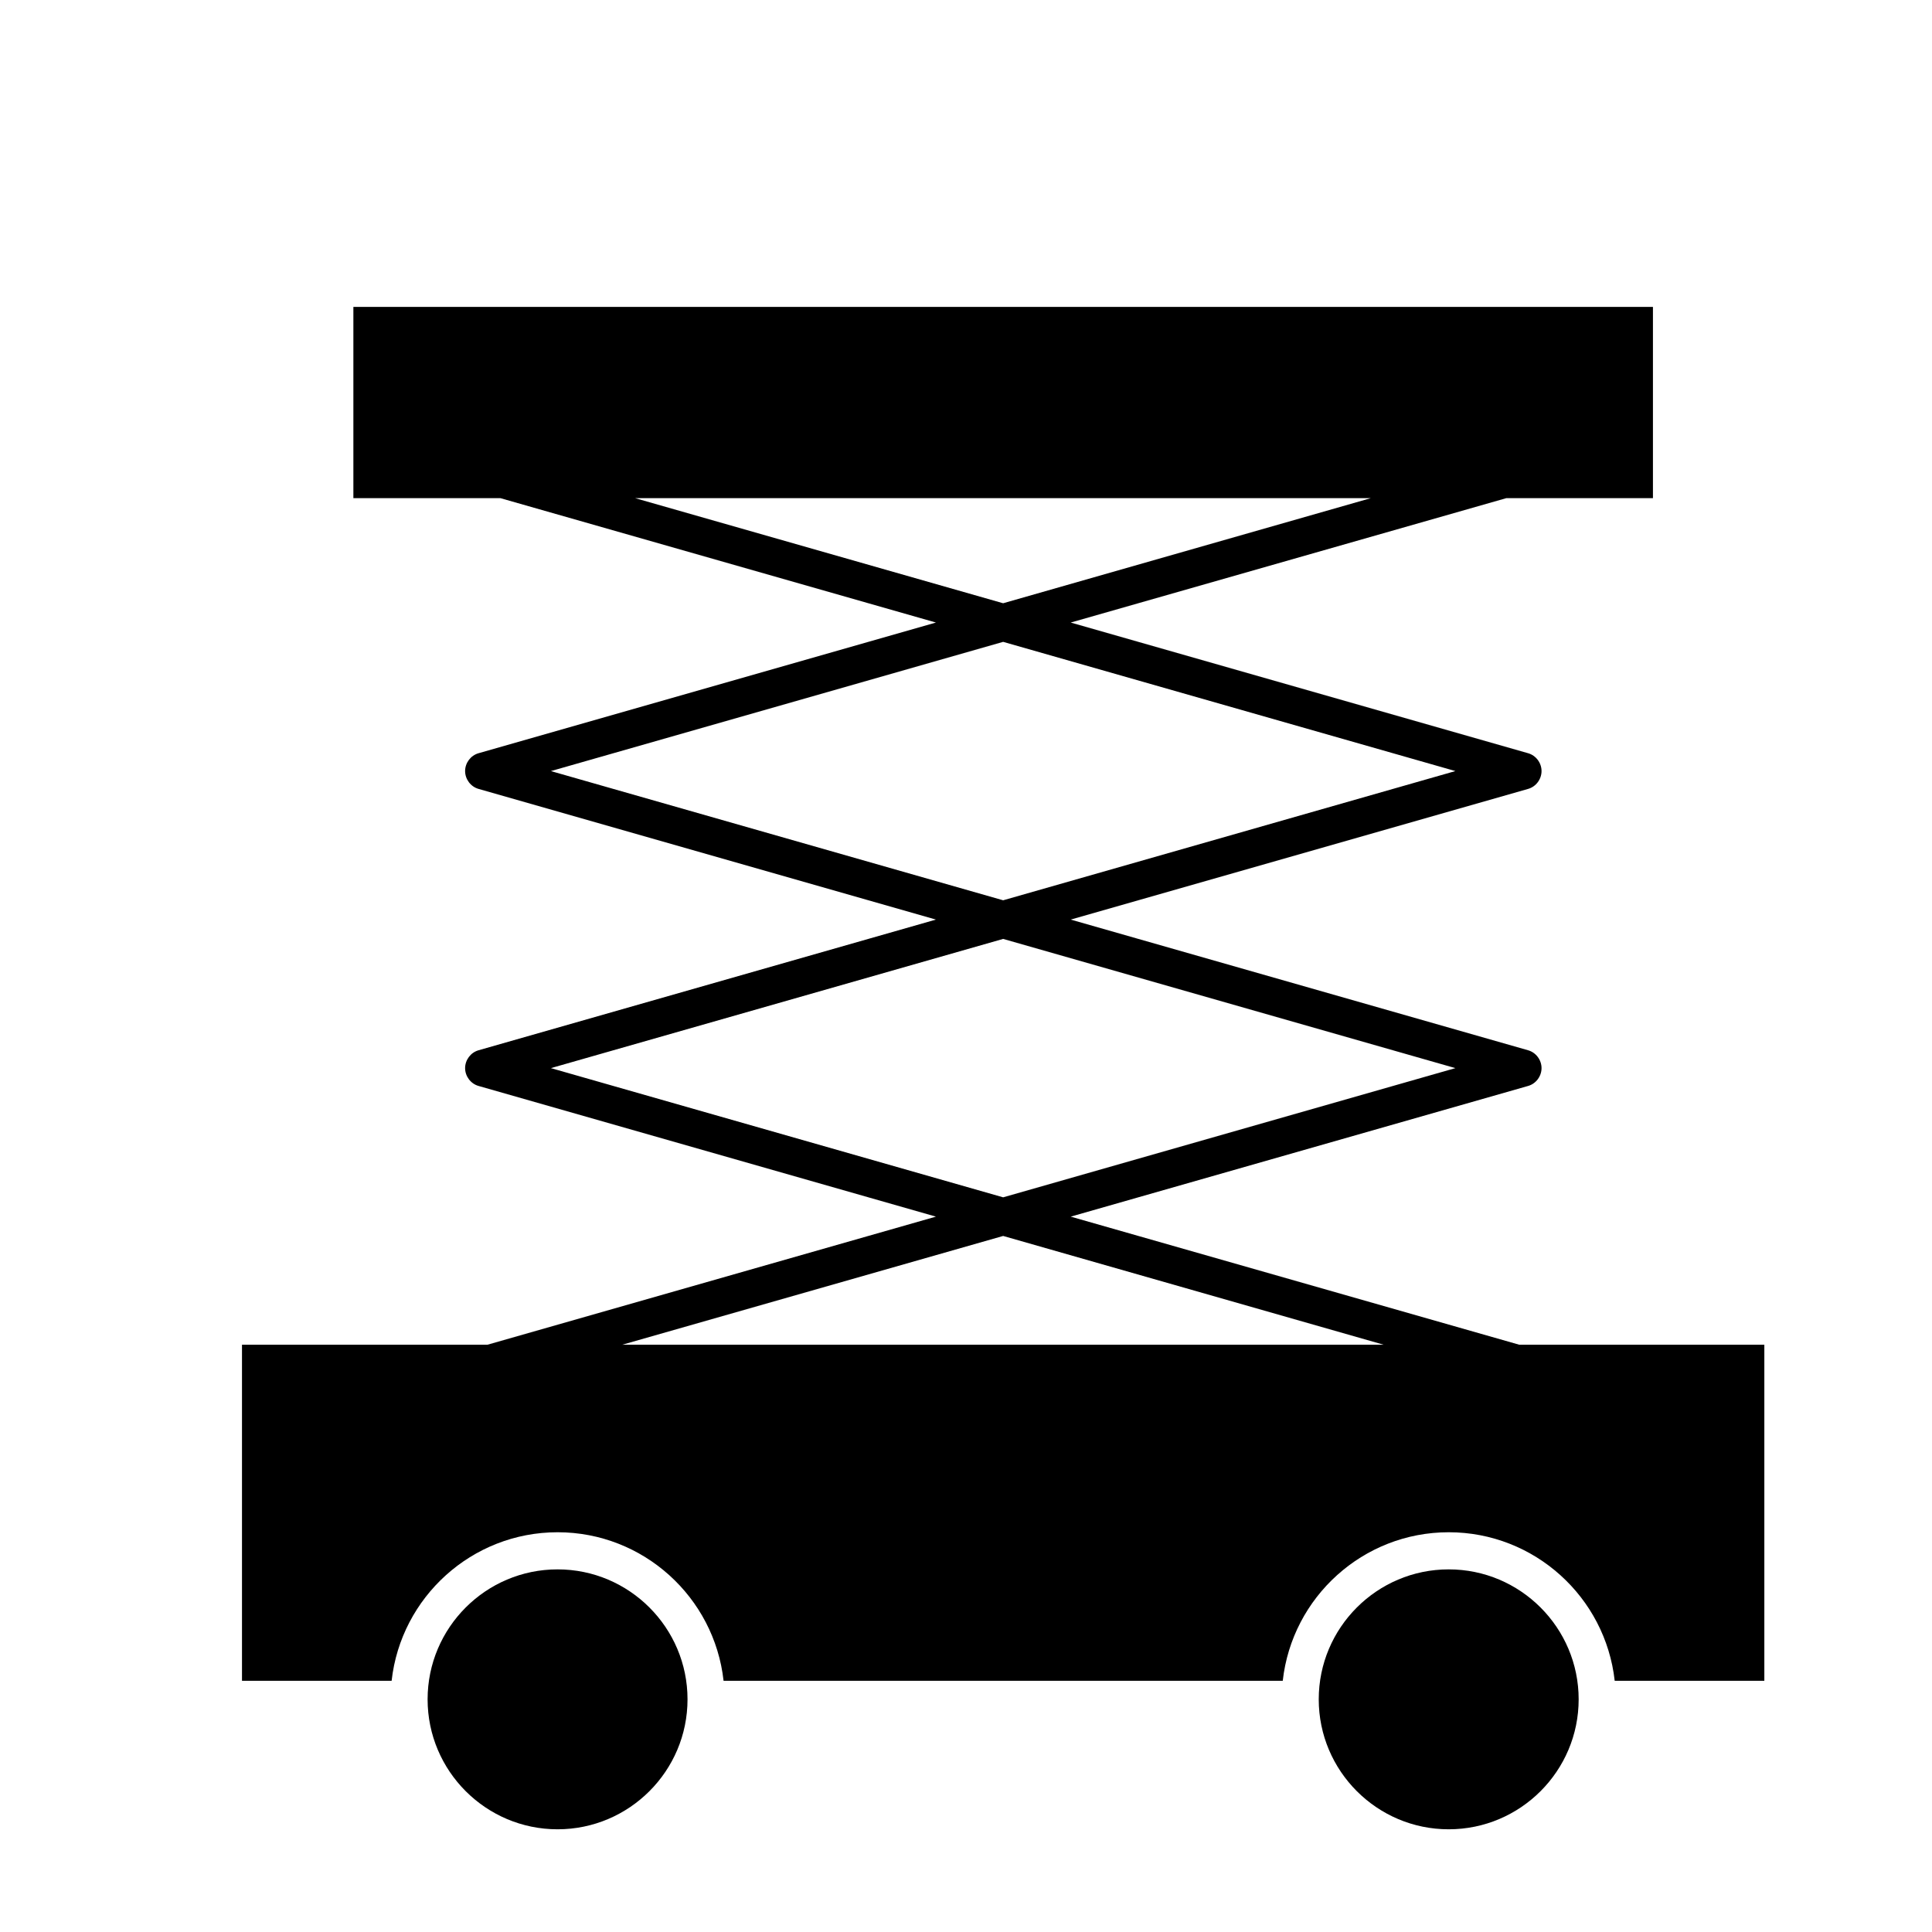
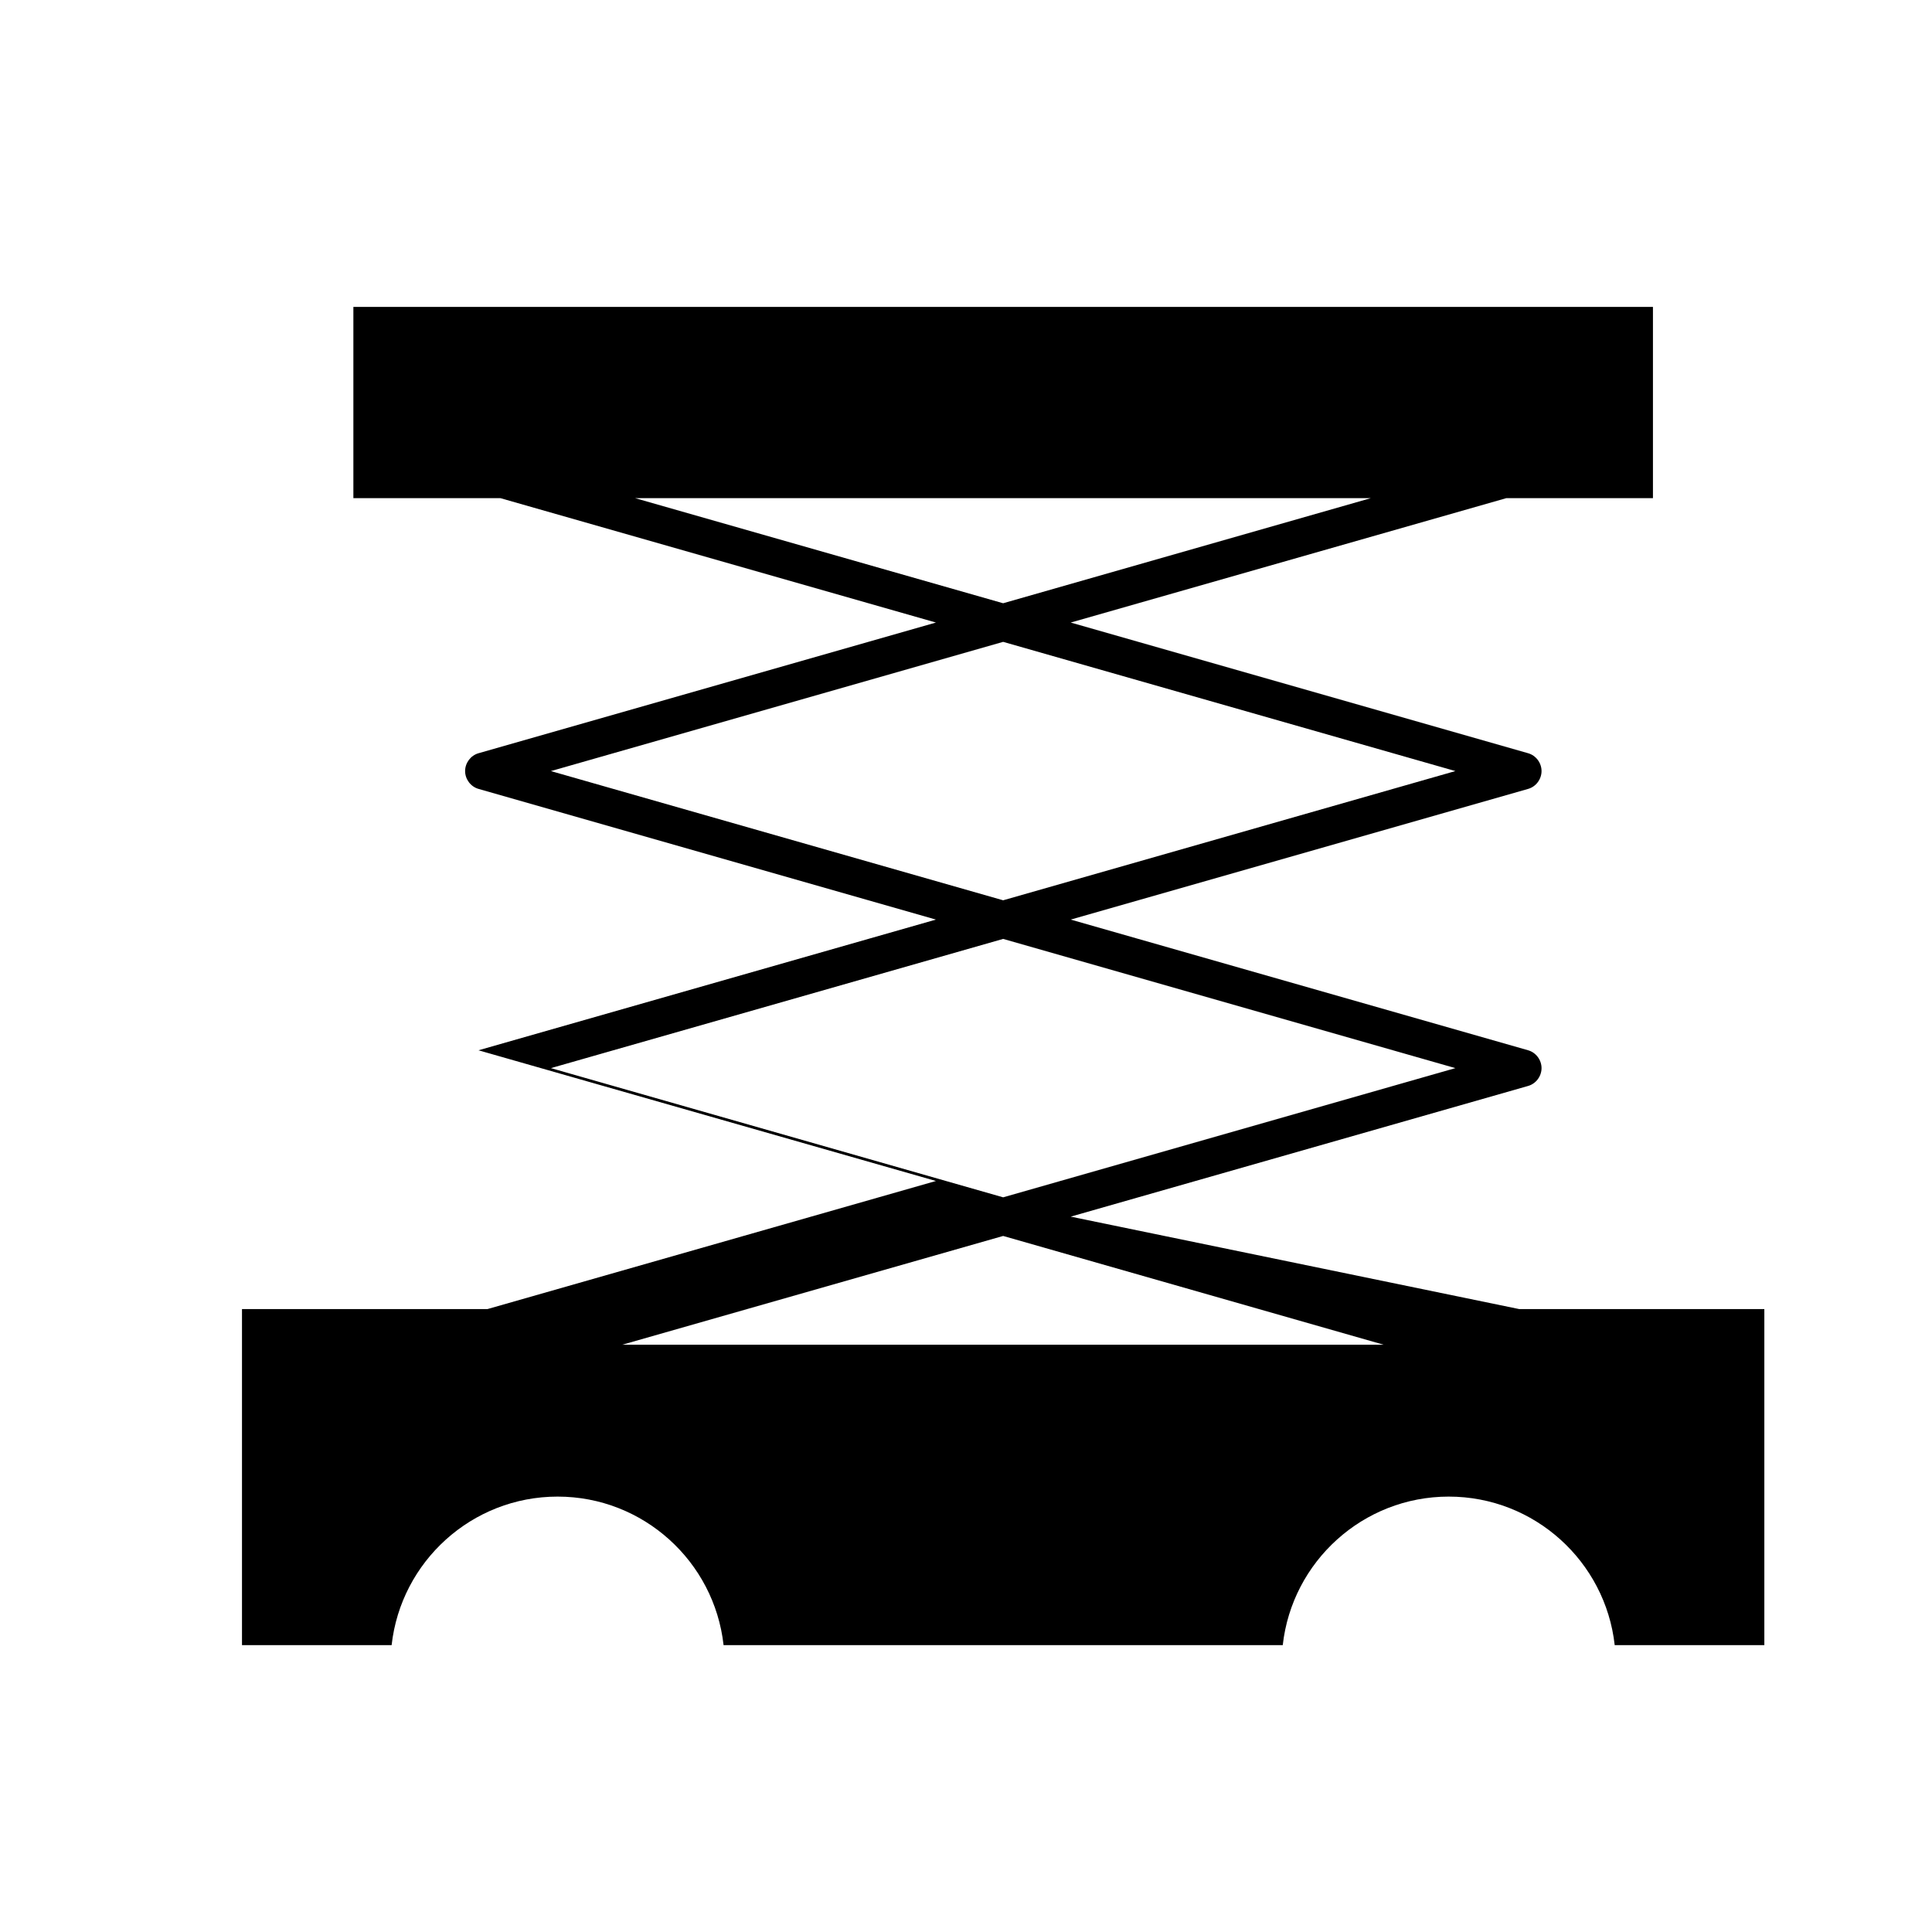
<svg xmlns="http://www.w3.org/2000/svg" fill="#000000" width="800px" height="800px" version="1.1" viewBox="144 144 512 512">
  <g>
-     <path d="m427.75 466.42 121.23-34.637c2.066-0.59 3.543-2.559 3.543-4.723 0-2.164-1.477-4.133-3.543-4.723l-121.23-34.637 121.23-34.637c2.066-0.59 3.543-2.559 3.543-4.723 0-2.164-1.477-4.133-3.543-4.723l-121.23-34.637 115.43-32.965h38.867v-50.676h-344.4v50.676h38.965l115.42 32.965-121.23 34.637c-2.066 0.59-3.543 2.559-3.543 4.723 0 2.164 1.477 4.133 3.543 4.723l121.23 34.637-121.23 34.637c-2.066 0.59-3.543 2.559-3.543 4.723 0 2.164 1.477 4.133 3.543 4.723l121.23 34.637-118.86 33.949h-65.043v89.051h39.656c2.461-22.141 21.254-39.359 43.984-39.359 22.73 0 41.523 17.219 43.984 39.359h148.19c2.461-22.141 21.254-39.359 43.984-39.359s41.523 17.219 43.984 39.359h39.656v-89.051h-64.945zm79.508-190.4-97.418 27.848-97.512-27.848zm-97.414 38.078 119.85 34.242-119.85 34.246-119.85-34.242zm0 78.723 119.85 34.242-119.85 34.242-119.85-34.242zm-100.96 107.55 100.96-28.832 100.86 28.832z" />
-     <path d="m291.76 559.9c-18.992 0-34.441 15.449-34.441 34.441 0 18.992 15.449 34.441 34.441 34.441 18.992 0 34.441-15.449 34.441-34.441 0-18.992-15.449-34.441-34.441-34.441z" />
-     <path d="m527.92 559.9c-18.992 0-34.441 15.449-34.441 34.441 0 18.992 15.449 34.441 34.441 34.441 18.992 0 34.441-15.449 34.441-34.441 0-18.992-15.449-34.441-34.441-34.441z" />
+     <path d="m427.75 466.42 121.23-34.637c2.066-0.59 3.543-2.559 3.543-4.723 0-2.164-1.477-4.133-3.543-4.723l-121.23-34.637 121.23-34.637c2.066-0.59 3.543-2.559 3.543-4.723 0-2.164-1.477-4.133-3.543-4.723l-121.23-34.637 115.43-32.965h38.867v-50.676h-344.4v50.676h38.965l115.42 32.965-121.23 34.637c-2.066 0.59-3.543 2.559-3.543 4.723 0 2.164 1.477 4.133 3.543 4.723l121.23 34.637-121.23 34.637l121.23 34.637-118.86 33.949h-65.043v89.051h39.656c2.461-22.141 21.254-39.359 43.984-39.359 22.73 0 41.523 17.219 43.984 39.359h148.19c2.461-22.141 21.254-39.359 43.984-39.359s41.523 17.219 43.984 39.359h39.656v-89.051h-64.945zm79.508-190.4-97.418 27.848-97.512-27.848zm-97.414 38.078 119.85 34.242-119.85 34.246-119.85-34.242zm0 78.723 119.85 34.242-119.85 34.242-119.85-34.242zm-100.96 107.55 100.96-28.832 100.86 28.832z" />
  </g>
</svg>